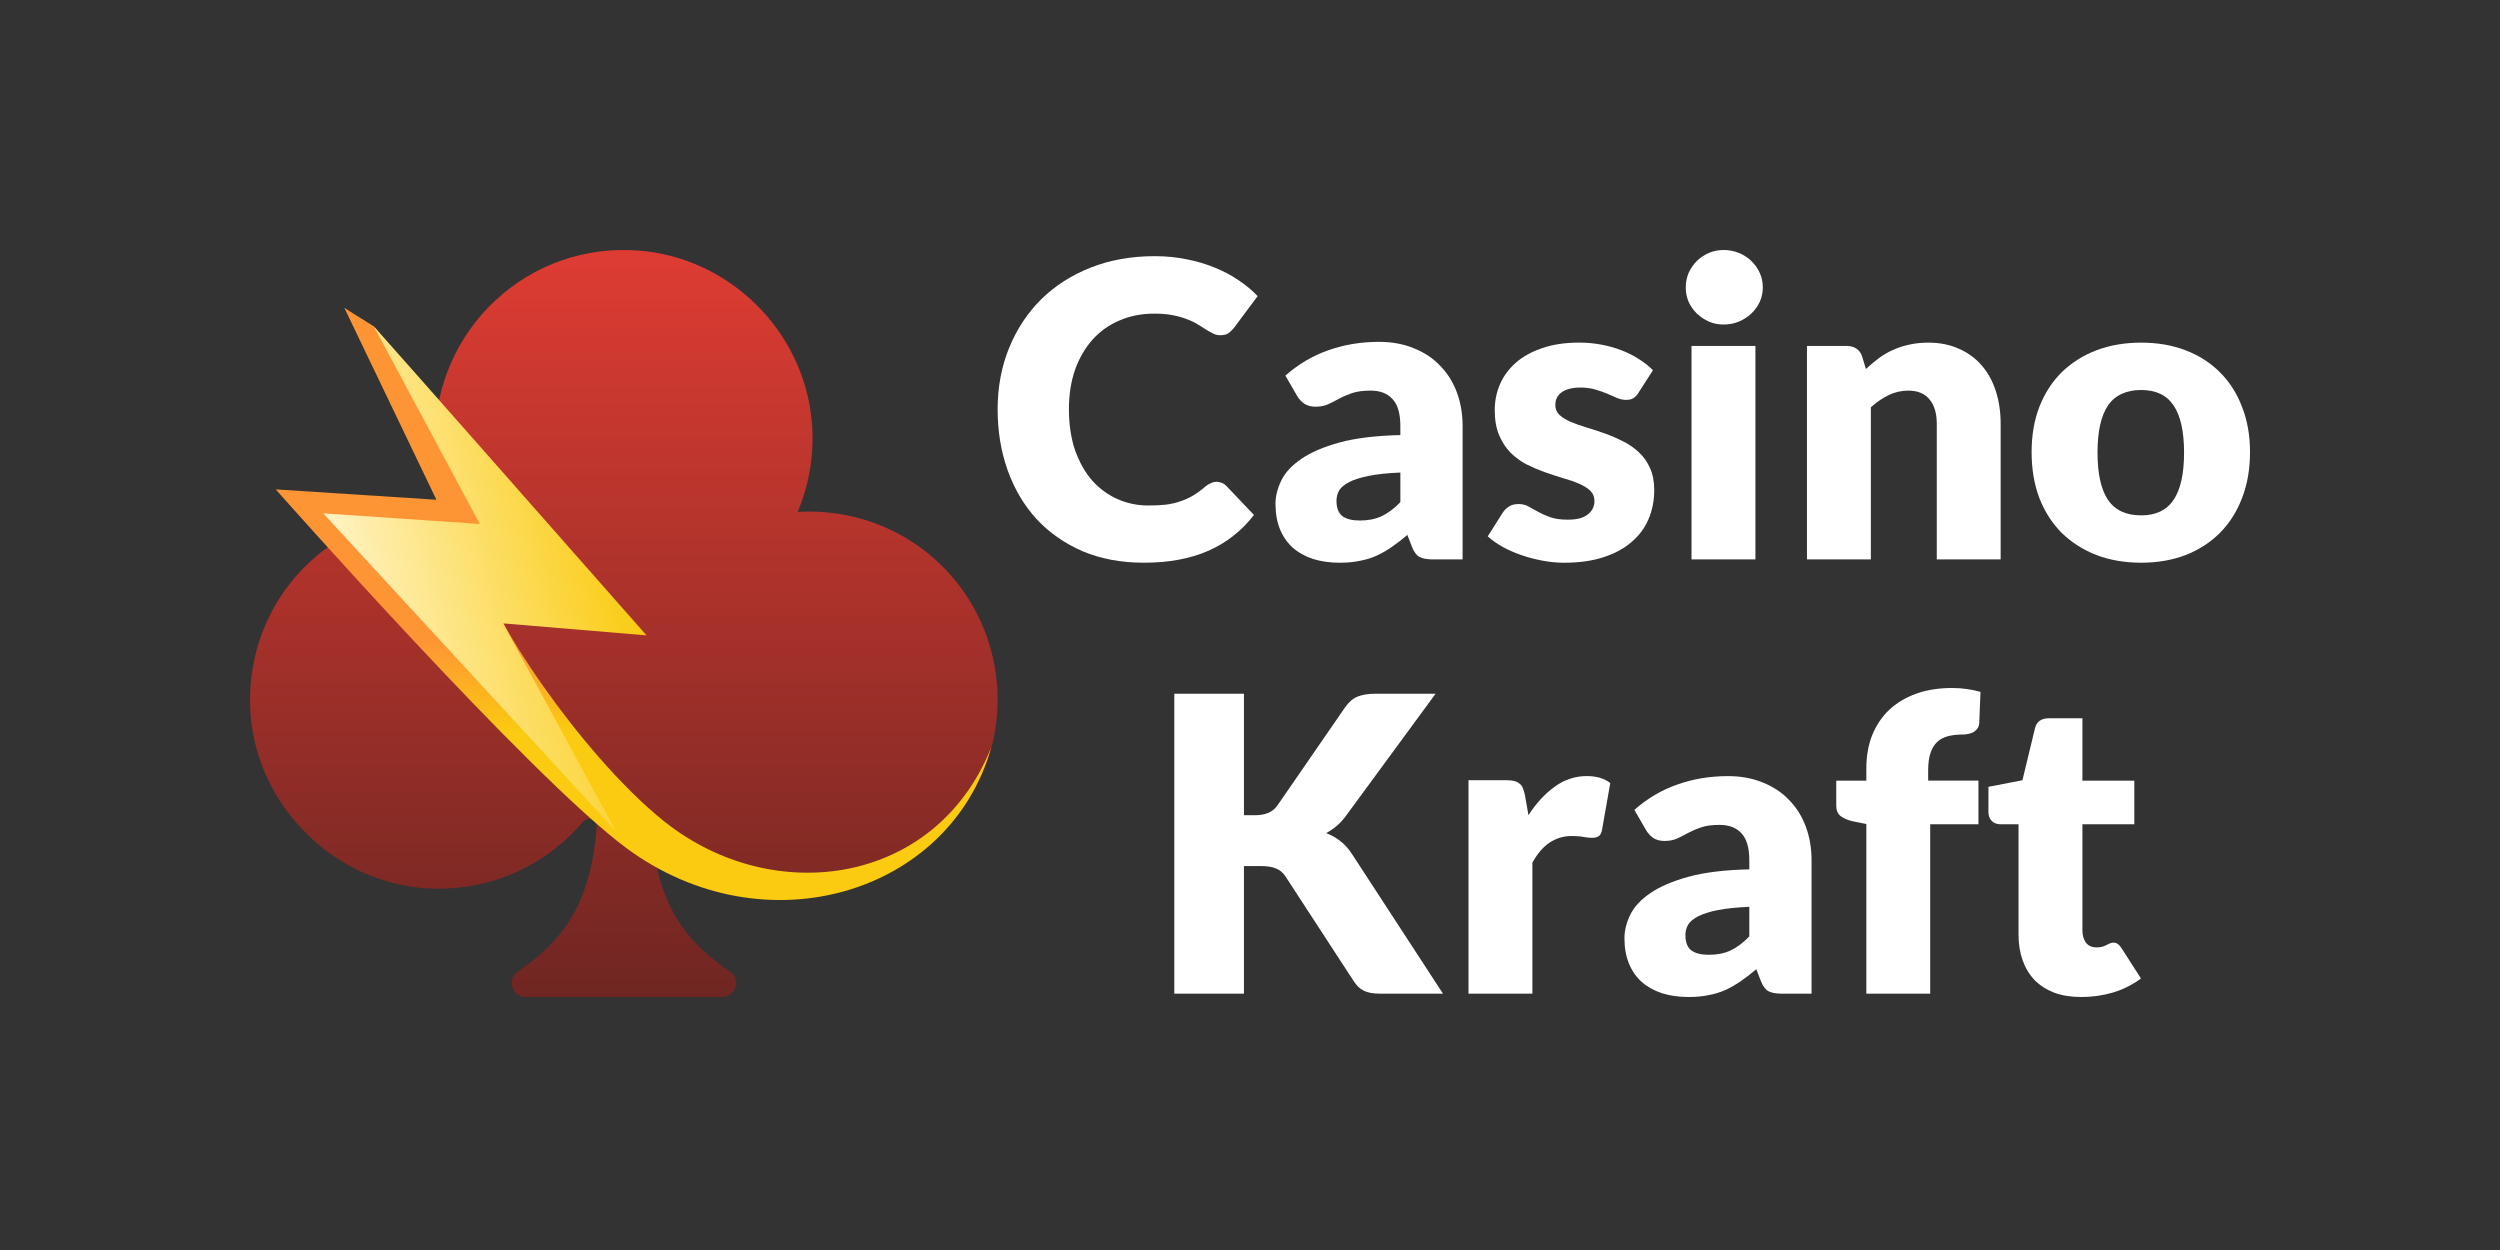
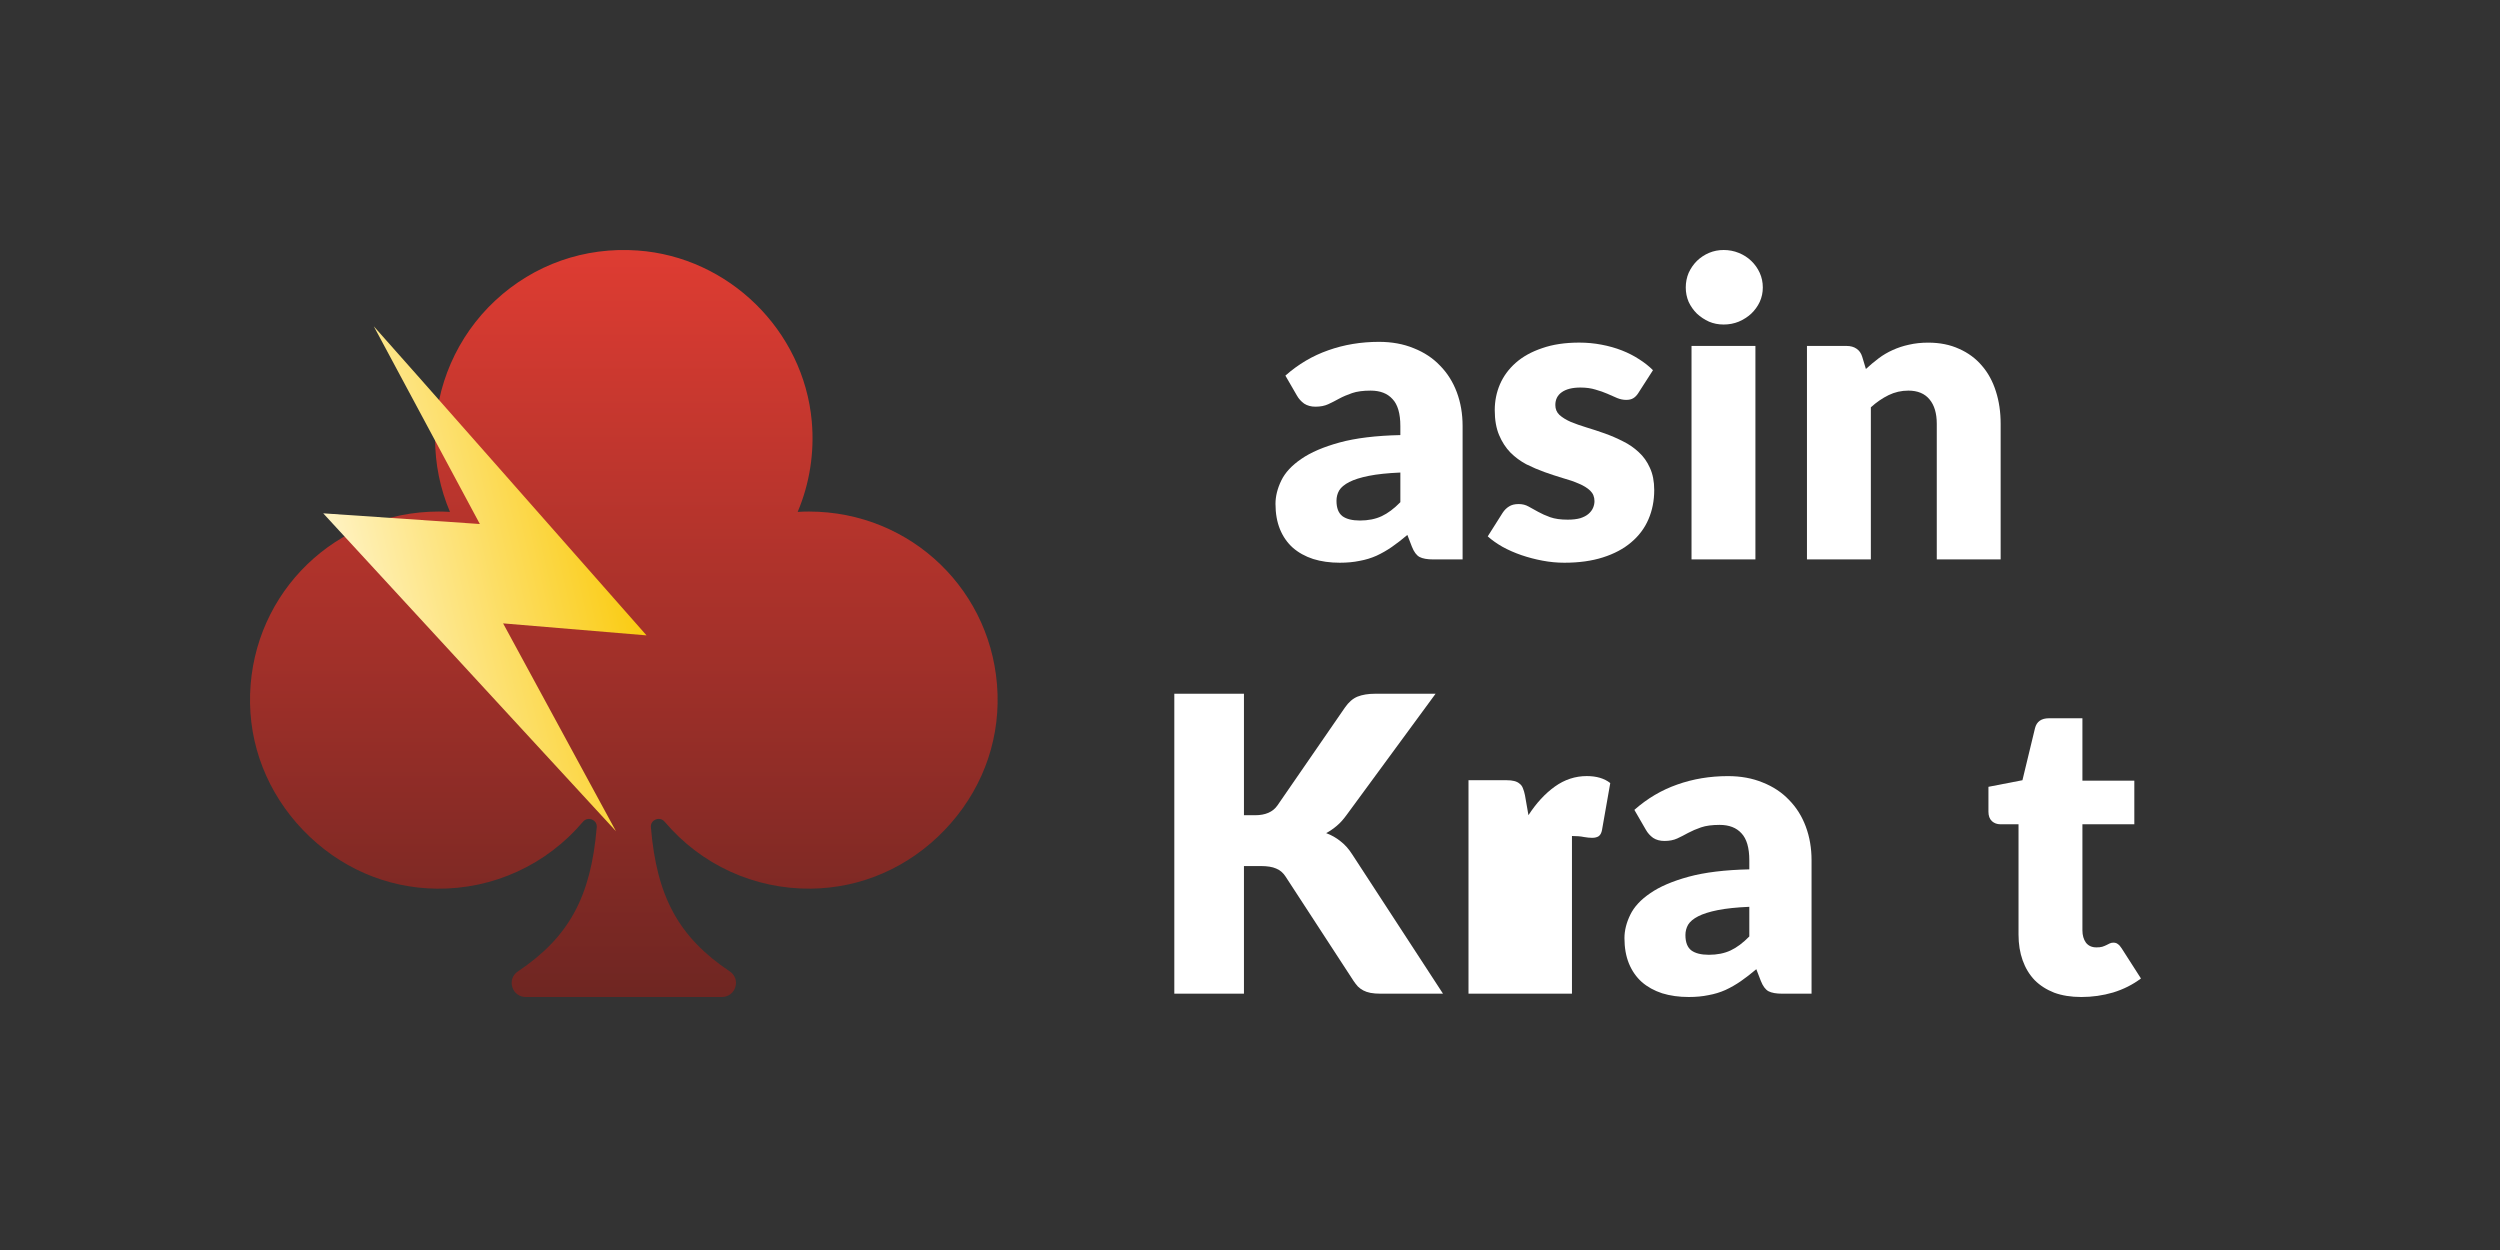
<svg xmlns="http://www.w3.org/2000/svg" width="200" height="100" viewBox="0 0 200 100" fill="none">
  <rect x="0" y="0" width="200" height="100" fill="#333333" stroke="none" />
  <path d="M57.757 79.76H42.056C41.551 79.76 41.13 79.447 40.983 78.964C40.837 78.484 41.011 77.995 41.425 77.718C45.505 74.987 47.275 71.752 47.739 66.18C47.767 65.852 47.564 65.648 47.365 65.565C47.158 65.479 46.856 65.48 46.634 65.745C43.719 69.186 39.451 71.144 34.952 71.093C30.912 71.056 27.111 69.394 24.251 66.415C21.386 63.431 19.879 59.564 20.008 55.522C20.267 47.336 26.896 40.924 35.099 40.924C35.392 40.924 35.69 40.934 35.997 40.952C35.208 39.091 34.808 37.12 34.808 35.086C34.808 30.913 36.562 26.889 39.62 24.044C42.72 21.16 46.766 19.738 51.012 20.04C58.297 20.558 64.285 26.429 64.941 33.695C65.165 36.179 64.776 38.678 63.814 40.952C64.121 40.932 64.418 40.924 64.712 40.924C72.915 40.924 79.544 47.336 79.803 55.522C79.932 59.564 78.425 63.431 75.56 66.413C72.7 69.392 68.899 71.054 64.859 71.092C60.342 71.136 56.092 69.185 53.177 65.743C52.954 65.479 52.653 65.477 52.446 65.564C52.247 65.645 52.044 65.85 52.072 66.178C52.534 71.751 54.306 74.985 58.386 77.716C58.8 77.993 58.975 78.483 58.828 78.962C58.681 79.445 58.26 79.758 57.755 79.758L57.757 79.76Z" fill="url(#paint0_linear_2730_2838)" />
-   <path d="M53.18 65.744C46.181 60.188 38.53 48.041 39.524 47.526L47.557 48.197L29.904 26.105C29.904 26.105 27.604 24.68 27.544 24.622L34.913 39.981L22.058 39.151C22.058 39.151 42.37 62.128 50.128 67.86C61.138 75.992 75.997 71.545 79.293 59.795C74.927 70.787 61.926 72.685 53.18 65.743V65.744Z" fill="url(#paint1_linear_2730_2838)" />
  <path d="M38.388 41.921L25.857 41.066L49.275 66.495L40.248 49.87L51.722 50.83C51.722 50.83 30.142 26.333 29.903 26.104L38.388 41.921Z" fill="url(#paint2_linear_2730_2838)" />
-   <path d="M97.332 38.544C97.465 38.544 97.597 38.572 97.728 38.626C97.86 38.67 97.986 38.751 98.106 38.872L100.316 41.195C99.349 42.457 98.134 43.413 96.673 44.061C95.223 44.697 93.502 45.017 91.514 45.017C89.69 45.017 88.052 44.71 86.601 44.095C85.161 43.469 83.936 42.612 82.926 41.526C81.925 40.428 81.156 39.133 80.619 37.639C80.08 36.135 79.811 34.504 79.811 32.747C79.811 30.99 80.118 29.316 80.733 27.822C81.349 26.318 82.206 25.023 83.304 23.935C84.415 22.849 85.739 22.002 87.277 21.398C88.815 20.795 90.513 20.493 92.371 20.493C93.272 20.493 94.118 20.575 94.909 20.739C95.711 20.893 96.459 21.113 97.151 21.398C97.844 21.672 98.481 22.009 99.063 22.403C99.646 22.788 100.162 23.216 100.612 23.689L98.733 26.209C98.612 26.362 98.469 26.506 98.306 26.638C98.141 26.759 97.91 26.819 97.613 26.819C97.416 26.819 97.228 26.775 97.053 26.687C96.877 26.599 96.691 26.494 96.493 26.374C96.296 26.241 96.076 26.105 95.834 25.963C95.604 25.809 95.323 25.672 94.993 25.552C94.674 25.419 94.296 25.31 93.855 25.222C93.427 25.134 92.921 25.09 92.338 25.09C91.327 25.09 90.403 25.271 89.569 25.633C88.733 25.984 88.015 26.494 87.409 27.165C86.817 27.824 86.348 28.625 86.008 29.569C85.679 30.514 85.513 31.572 85.513 32.748C85.513 33.925 85.679 35.071 86.008 36.026C86.349 36.981 86.805 37.787 87.377 38.446C87.959 39.094 88.635 39.588 89.404 39.929C90.173 40.27 90.998 40.44 91.876 40.44C92.382 40.44 92.843 40.418 93.261 40.374C93.679 40.319 94.062 40.231 94.415 40.11C94.778 39.989 95.119 39.836 95.437 39.648C95.767 39.451 96.097 39.21 96.426 38.924C96.559 38.815 96.702 38.727 96.856 38.66C97.009 38.583 97.169 38.544 97.332 38.544Z" fill="white" />
  <path d="M114.666 44.754C114.183 44.754 113.814 44.689 113.561 44.557C113.32 44.425 113.116 44.151 112.952 43.733L112.589 42.795C112.162 43.157 111.749 43.475 111.354 43.751C110.959 44.025 110.545 44.261 110.118 44.459C109.7 44.645 109.249 44.783 108.766 44.87C108.293 44.969 107.765 45.018 107.182 45.018C106.402 45.018 105.693 44.919 105.057 44.721C104.42 44.513 103.876 44.211 103.424 43.816C102.984 43.421 102.643 42.932 102.402 42.35C102.16 41.758 102.039 41.076 102.039 40.307C102.039 39.704 102.193 39.084 102.501 38.446C102.808 37.81 103.342 37.233 104.1 36.717C104.859 36.19 105.881 35.751 107.166 35.399C108.451 35.048 110.072 34.849 112.028 34.807V34.083C112.028 33.084 111.819 32.365 111.401 31.925C110.995 31.474 110.412 31.249 109.654 31.249C109.05 31.249 108.556 31.314 108.17 31.447C107.785 31.579 107.439 31.727 107.132 31.892C106.835 32.057 106.544 32.205 106.258 32.337C105.973 32.469 105.633 32.535 105.236 32.535C104.885 32.535 104.583 32.453 104.33 32.288C104.088 32.112 103.896 31.898 103.754 31.646L102.831 30.049C103.863 29.137 105.006 28.462 106.26 28.023C107.523 27.573 108.876 27.348 110.316 27.348C111.349 27.348 112.278 27.517 113.101 27.858C113.935 28.188 114.639 28.654 115.21 29.258C115.793 29.85 116.237 30.559 116.546 31.381C116.853 32.205 117.008 33.106 117.008 34.083V44.754H114.668H114.666ZM108.799 41.642C109.458 41.642 110.035 41.526 110.529 41.296C111.024 41.066 111.523 40.692 112.029 40.175V37.803C111.007 37.847 110.167 37.936 109.507 38.068C108.847 38.2 108.326 38.365 107.941 38.562C107.556 38.759 107.286 38.984 107.133 39.237C106.989 39.49 106.919 39.764 106.919 40.061C106.919 40.643 107.078 41.054 107.398 41.296C107.716 41.526 108.183 41.642 108.799 41.642Z" fill="white" />
  <path d="M131.086 31.414C130.954 31.623 130.812 31.771 130.658 31.859C130.515 31.947 130.329 31.991 130.098 31.991C129.856 31.991 129.615 31.942 129.373 31.843C129.132 31.734 128.867 31.618 128.581 31.497C128.307 31.377 127.994 31.267 127.641 31.168C127.29 31.058 126.889 31.003 126.437 31.003C125.79 31.003 125.289 31.129 124.937 31.381C124.596 31.623 124.427 31.964 124.427 32.403C124.427 32.721 124.535 32.985 124.756 33.194C124.987 33.402 125.29 33.588 125.664 33.753C126.037 33.907 126.461 34.055 126.932 34.199C127.406 34.342 127.889 34.5 128.384 34.676C128.878 34.853 129.362 35.061 129.834 35.303C130.308 35.533 130.729 35.825 131.102 36.175C131.476 36.516 131.773 36.932 131.992 37.427C132.222 37.921 132.338 38.513 132.338 39.205C132.338 40.05 132.185 40.829 131.876 41.544C131.57 42.258 131.108 42.872 130.492 43.389C129.888 43.904 129.135 44.305 128.234 44.591C127.344 44.876 126.315 45.018 125.151 45.018C124.569 45.018 123.987 44.963 123.404 44.853C122.821 44.744 122.256 44.596 121.706 44.408C121.168 44.222 120.668 44.002 120.206 43.749C119.744 43.485 119.349 43.206 119.019 42.909L120.206 41.032C120.35 40.811 120.519 40.642 120.717 40.521C120.914 40.389 121.172 40.324 121.491 40.324C121.788 40.324 122.051 40.389 122.283 40.521C122.524 40.653 122.782 40.795 123.056 40.948C123.332 41.102 123.651 41.245 124.013 41.376C124.387 41.508 124.854 41.573 125.414 41.573C125.809 41.573 126.146 41.534 126.42 41.457C126.694 41.369 126.914 41.255 127.079 41.111C127.244 40.968 127.365 40.81 127.442 40.633C127.518 40.457 127.558 40.276 127.558 40.09C127.558 39.749 127.442 39.471 127.212 39.25C126.981 39.03 126.677 38.844 126.306 38.691C125.932 38.526 125.504 38.378 125.019 38.245C124.547 38.104 124.064 37.944 123.569 37.768C123.074 37.591 122.587 37.383 122.101 37.141C121.628 36.888 121.205 36.575 120.833 36.203C120.459 35.818 120.157 35.352 119.927 34.804C119.696 34.254 119.58 33.59 119.58 32.81C119.58 32.086 119.717 31.399 119.992 30.752C120.277 30.093 120.7 29.517 121.26 29.023C121.82 28.528 122.524 28.139 123.372 27.853C124.217 27.556 125.207 27.408 126.338 27.408C126.954 27.408 127.547 27.463 128.118 27.573C128.701 27.682 129.245 27.837 129.751 28.034C130.256 28.232 130.717 28.468 131.135 28.742C131.551 29.006 131.92 29.297 132.238 29.615L131.085 31.411L131.086 31.414Z" fill="white" />
  <path d="M140.433 27.675V44.754H135.322V27.675H140.433ZM141.025 22.999C141.025 23.405 140.943 23.79 140.779 24.152C140.614 24.503 140.388 24.816 140.102 25.09C139.817 25.354 139.482 25.568 139.097 25.733C138.723 25.886 138.323 25.962 137.894 25.962C137.464 25.962 137.085 25.886 136.723 25.733C136.36 25.568 136.036 25.354 135.752 25.09C135.476 24.816 135.257 24.503 135.092 24.152C134.938 23.79 134.861 23.405 134.861 22.999C134.861 22.593 134.938 22.191 135.092 21.829C135.257 21.467 135.477 21.149 135.752 20.873C136.037 20.599 136.36 20.384 136.723 20.23C137.085 20.077 137.476 20 137.894 20C138.312 20 138.723 20.077 139.097 20.23C139.482 20.384 139.817 20.598 140.102 20.873C140.388 21.147 140.614 21.465 140.779 21.829C140.943 22.191 141.025 22.581 141.025 22.999Z" fill="white" />
  <path d="M144.557 44.754V27.675H147.721C148.039 27.675 148.303 27.747 148.512 27.889C148.731 28.031 148.886 28.246 148.975 28.532L149.272 29.52C149.602 29.213 149.943 28.928 150.294 28.664C150.645 28.4 151.019 28.181 151.414 28.005C151.82 27.819 152.255 27.675 152.717 27.576C153.188 27.466 153.7 27.411 154.249 27.411C155.184 27.411 156.008 27.576 156.723 27.905C157.448 28.223 158.059 28.674 158.553 29.256C159.048 29.827 159.422 30.514 159.673 31.314C159.927 32.106 160.052 32.967 160.052 33.9V44.752H154.942V33.9C154.942 33.065 154.749 32.417 154.366 31.957C153.981 31.486 153.416 31.249 152.668 31.249C152.107 31.249 151.58 31.37 151.086 31.611C150.591 31.853 150.119 32.177 149.668 32.584V44.754H144.558H144.557Z" fill="white" />
-   <path d="M171.297 27.411C172.593 27.411 173.775 27.613 174.842 28.021C175.907 28.427 176.819 29.01 177.578 29.767C178.347 30.523 178.94 31.447 179.357 32.533C179.785 33.61 180.001 34.822 180.001 36.172C180.001 37.523 179.787 38.763 179.357 39.862C178.94 40.949 178.347 41.877 177.578 42.645C176.819 43.402 175.907 43.991 174.842 44.407C173.775 44.813 172.593 45.017 171.297 45.017C170.001 45.017 168.797 44.814 167.72 44.407C166.653 43.989 165.731 43.402 164.95 42.645C164.182 41.877 163.582 40.949 163.155 39.862C162.737 38.764 162.529 37.534 162.529 36.172C162.529 34.81 162.738 33.608 163.155 32.533C163.582 31.447 164.182 30.523 164.95 29.767C165.731 29.01 166.655 28.427 167.72 28.021C168.797 27.615 169.989 27.411 171.297 27.411ZM171.297 41.229C172.472 41.229 173.336 40.818 173.885 39.994C174.445 39.159 174.725 37.896 174.725 36.206C174.725 34.517 174.445 33.259 173.885 32.435C173.336 31.611 172.472 31.2 171.297 31.2C170.121 31.2 169.204 31.611 168.642 32.435C168.082 33.259 167.801 34.515 167.801 36.206C167.801 37.898 168.082 39.161 168.642 39.994C169.202 40.818 170.087 41.229 171.297 41.229Z" fill="white" />
  <path d="M99.517 65.218H100.407C101.232 65.218 101.824 64.96 102.189 64.443L107.595 56.603C107.892 56.174 108.226 55.884 108.6 55.73C108.985 55.577 109.453 55.5 110.001 55.5H114.846L107.725 65.201C107.472 65.552 107.209 65.844 106.933 66.074C106.659 66.304 106.378 66.496 106.093 66.65C106.509 66.803 106.889 67.017 107.23 67.292C107.581 67.557 107.9 67.912 108.185 68.362L115.44 79.495H110.461C110.143 79.495 109.867 79.474 109.637 79.43C109.418 79.386 109.225 79.321 109.06 79.233C108.896 79.145 108.754 79.04 108.631 78.92C108.51 78.787 108.395 78.639 108.285 78.474L102.845 70.124C102.647 69.817 102.394 69.602 102.087 69.481C101.79 69.349 101.383 69.284 100.868 69.284H99.516V79.495H93.945V55.5H99.516V65.218H99.517Z" fill="white" />
-   <path d="M117.48 79.495V62.417H120.514C120.768 62.417 120.975 62.438 121.139 62.482C121.316 62.526 121.458 62.598 121.568 62.696C121.688 62.784 121.776 62.904 121.832 63.058C121.897 63.211 121.953 63.399 121.997 63.617L122.276 65.214C122.903 64.249 123.605 63.485 124.387 62.926C125.168 62.366 126.018 62.086 126.942 62.086C127.722 62.086 128.35 62.272 128.821 62.645L128.161 66.4C128.118 66.63 128.031 66.795 127.899 66.894C127.767 66.982 127.592 67.026 127.372 67.026C127.185 67.026 126.965 67.005 126.712 66.961C126.459 66.906 126.14 66.88 125.757 66.88C124.416 66.88 123.36 67.594 122.591 69.02V79.494H117.48V79.495Z" fill="white" />
+   <path d="M117.48 79.495V62.417H120.514C120.768 62.417 120.975 62.438 121.139 62.482C121.316 62.526 121.458 62.598 121.568 62.696C121.688 62.784 121.776 62.904 121.832 63.058C121.897 63.211 121.953 63.399 121.997 63.617L122.276 65.214C122.903 64.249 123.605 63.485 124.387 62.926C125.168 62.366 126.018 62.086 126.942 62.086C127.722 62.086 128.35 62.272 128.821 62.645L128.161 66.4C128.118 66.63 128.031 66.795 127.899 66.894C127.767 66.982 127.592 67.026 127.372 67.026C127.185 67.026 126.965 67.005 126.712 66.961C126.459 66.906 126.14 66.88 125.757 66.88V79.494H117.48V79.495Z" fill="white" />
  <path d="M142.581 79.495C142.098 79.495 141.729 79.43 141.477 79.298C141.236 79.166 141.032 78.892 140.867 78.474L140.505 77.536C140.077 77.898 139.664 78.217 139.269 78.492C138.874 78.766 138.46 79.003 138.033 79.2C137.615 79.386 137.164 79.525 136.681 79.611C136.208 79.711 135.68 79.76 135.098 79.76C134.318 79.76 133.61 79.66 132.971 79.463C132.334 79.254 131.791 78.952 131.34 78.558C130.901 78.163 130.56 77.673 130.318 77.091C130.076 76.499 129.956 75.817 129.956 75.049C129.956 74.445 130.109 73.825 130.418 73.188C130.725 72.551 131.258 71.974 132.016 71.459C132.774 70.932 133.796 70.493 135.082 70.141C136.369 69.79 137.989 69.591 139.945 69.548V68.824C139.945 67.824 139.735 67.106 139.319 66.666C138.913 66.216 138.33 65.991 137.572 65.991C136.968 65.991 136.473 66.056 136.088 66.188C135.703 66.32 135.357 66.469 135.05 66.633C134.753 66.798 134.462 66.947 134.176 67.079C133.891 67.211 133.549 67.276 133.154 67.276C132.803 67.276 132.499 67.195 132.248 67.03C132.007 66.854 131.814 66.64 131.672 66.387L130.749 64.79C131.781 63.878 132.926 63.203 134.178 62.764C135.442 62.314 136.793 62.089 138.232 62.089C139.266 62.089 140.194 62.258 141.017 62.599C141.852 62.929 142.555 63.395 143.127 63.999C143.71 64.591 144.155 65.301 144.462 66.123C144.769 66.947 144.924 67.847 144.924 68.824V79.495H142.583H142.581ZM136.713 76.383C137.373 76.383 137.95 76.267 138.444 76.037C138.939 75.807 139.438 75.434 139.945 74.917V72.545C138.922 72.589 138.082 72.677 137.422 72.809C136.762 72.941 136.242 73.106 135.856 73.303C135.471 73.501 135.202 73.726 135.048 73.979C134.906 74.232 134.834 74.506 134.834 74.802C134.834 75.385 134.993 75.796 135.313 76.037C135.631 76.267 136.098 76.383 136.713 76.383Z" fill="white" />
-   <path d="M149.307 79.496V65.925L148.187 65.695C147.802 65.607 147.49 65.47 147.247 65.284C147.016 65.098 146.9 64.823 146.9 64.461V62.451H149.307V61.479C149.307 60.502 149.46 59.618 149.769 58.828C150.088 58.037 150.538 57.362 151.121 56.802C151.715 56.243 152.435 55.809 153.281 55.501C154.127 55.194 155.089 55.039 156.166 55.039C156.584 55.039 156.968 55.066 157.32 55.12C157.683 55.164 158.057 55.241 158.44 55.35L158.34 57.836C158.33 58.013 158.28 58.161 158.192 58.282C158.115 58.391 158.016 58.486 157.895 58.562C157.774 58.627 157.637 58.678 157.483 58.711C157.34 58.743 157.198 58.76 157.054 58.76C156.603 58.76 156.202 58.804 155.851 58.892C155.5 58.98 155.202 59.138 154.961 59.37C154.731 59.59 154.555 59.885 154.434 60.259C154.313 60.621 154.253 61.082 154.253 61.642V62.449H158.275V65.94H154.417V79.494H149.307V79.496Z" fill="white" />
  <path d="M166.494 79.76C165.681 79.76 164.961 79.644 164.334 79.414C163.719 79.172 163.196 78.838 162.769 78.409C162.351 77.97 162.032 77.443 161.812 76.828C161.592 76.213 161.482 75.527 161.482 74.77V65.942H160.031C159.768 65.942 159.542 65.86 159.355 65.695C159.169 65.519 159.075 65.268 159.075 64.939V62.945L161.795 62.418L162.801 58.252C162.934 57.725 163.308 57.461 163.921 57.461H166.593V62.451H170.746V65.942H166.593V74.424C166.593 74.819 166.685 75.148 166.873 75.412C167.071 75.665 167.35 75.791 167.714 75.791C167.902 75.791 168.055 75.775 168.176 75.742C168.309 75.698 168.418 75.654 168.506 75.61C168.605 75.554 168.694 75.51 168.771 75.478C168.858 75.434 168.958 75.412 169.068 75.412C169.221 75.412 169.343 75.452 169.43 75.528C169.53 75.594 169.628 75.704 169.727 75.858L171.277 78.278C170.617 78.773 169.876 79.146 169.051 79.399C168.229 79.641 167.376 79.761 166.496 79.761L166.494 79.76Z" fill="white" />
  <defs>
    <linearGradient id="paint0_linear_2730_2838" x1="49.906" y1="20" x2="49.906" y2="79.76" gradientUnits="userSpaceOnUse">
      <stop stop-color="#DE3C32" />
      <stop offset="1" stop-color="#6F2622" />
    </linearGradient>
    <linearGradient id="paint1_linear_2730_2838" x1="50.656" y1="58.593" x2="50.672" y2="51.3" gradientUnits="userSpaceOnUse">
      <stop stop-color="#FACB10" />
      <stop offset="1" stop-color="#FE9535" />
    </linearGradient>
    <linearGradient id="paint2_linear_2730_2838" x1="50.152" y1="43.912" x2="27.657" y2="49.012" gradientUnits="userSpaceOnUse">
      <stop stop-color="#FACB10" />
      <stop offset="1" stop-color="#FFF3C4" />
    </linearGradient>
  </defs>
</svg>